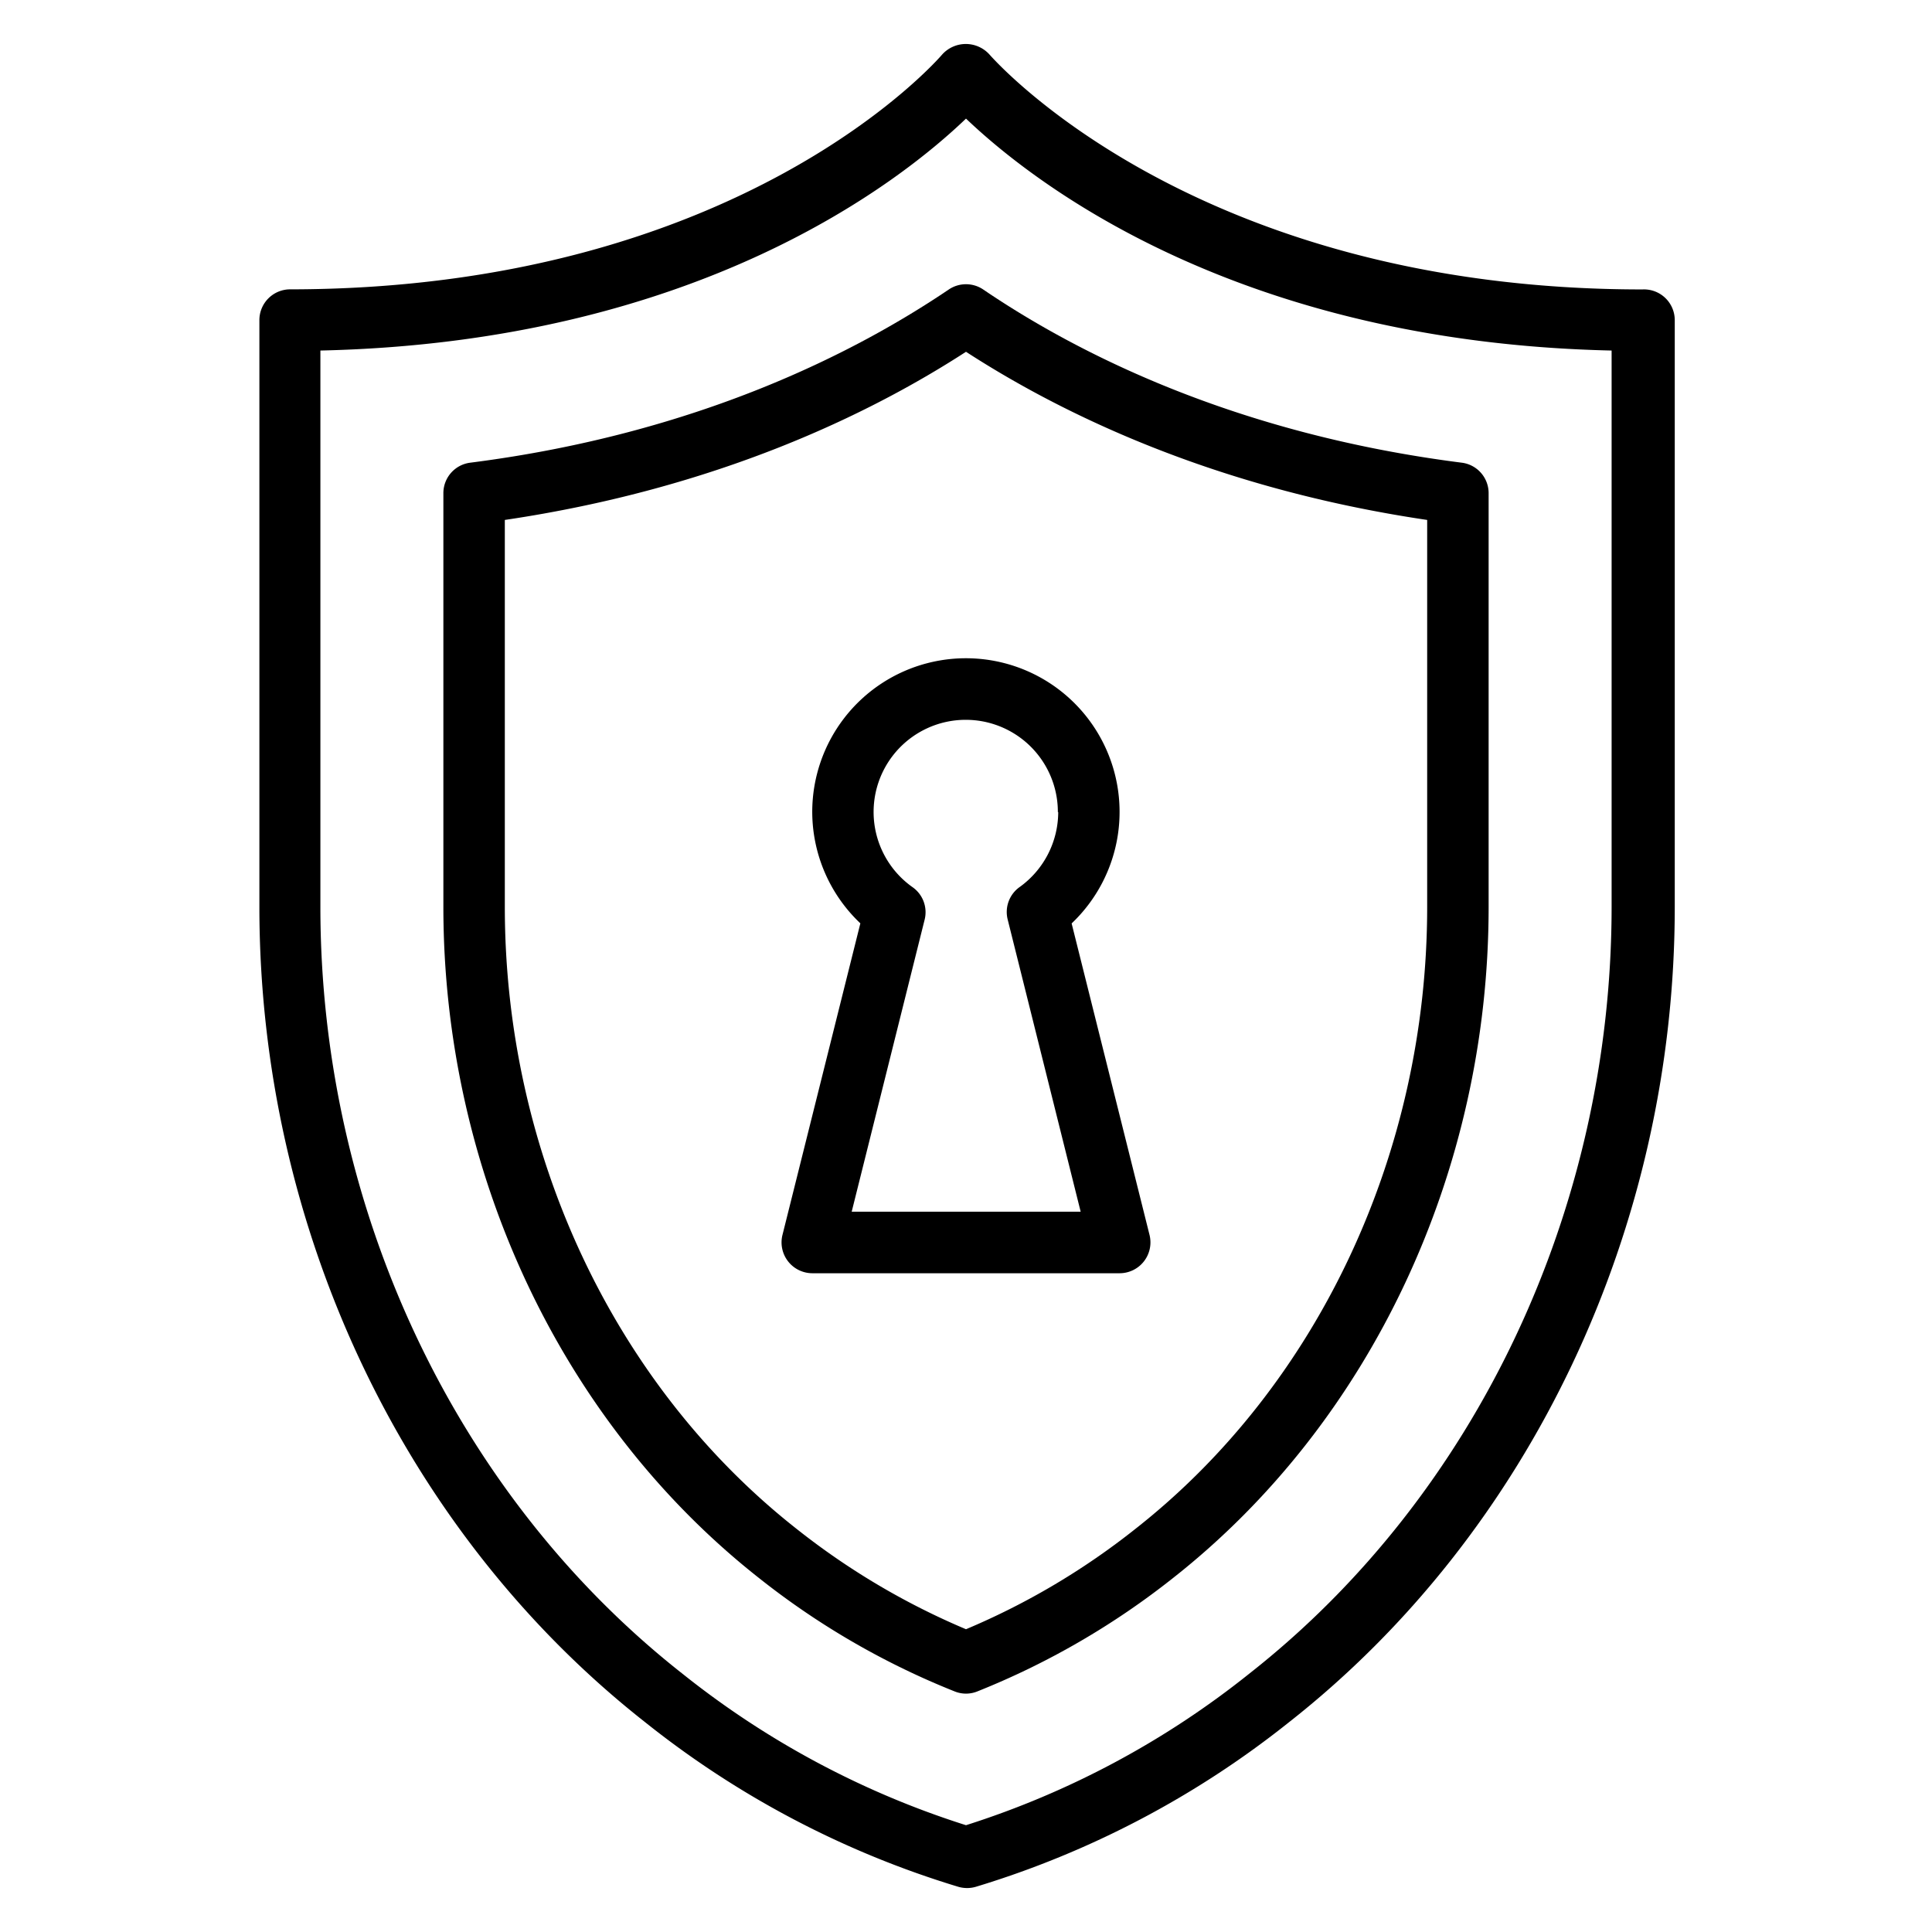
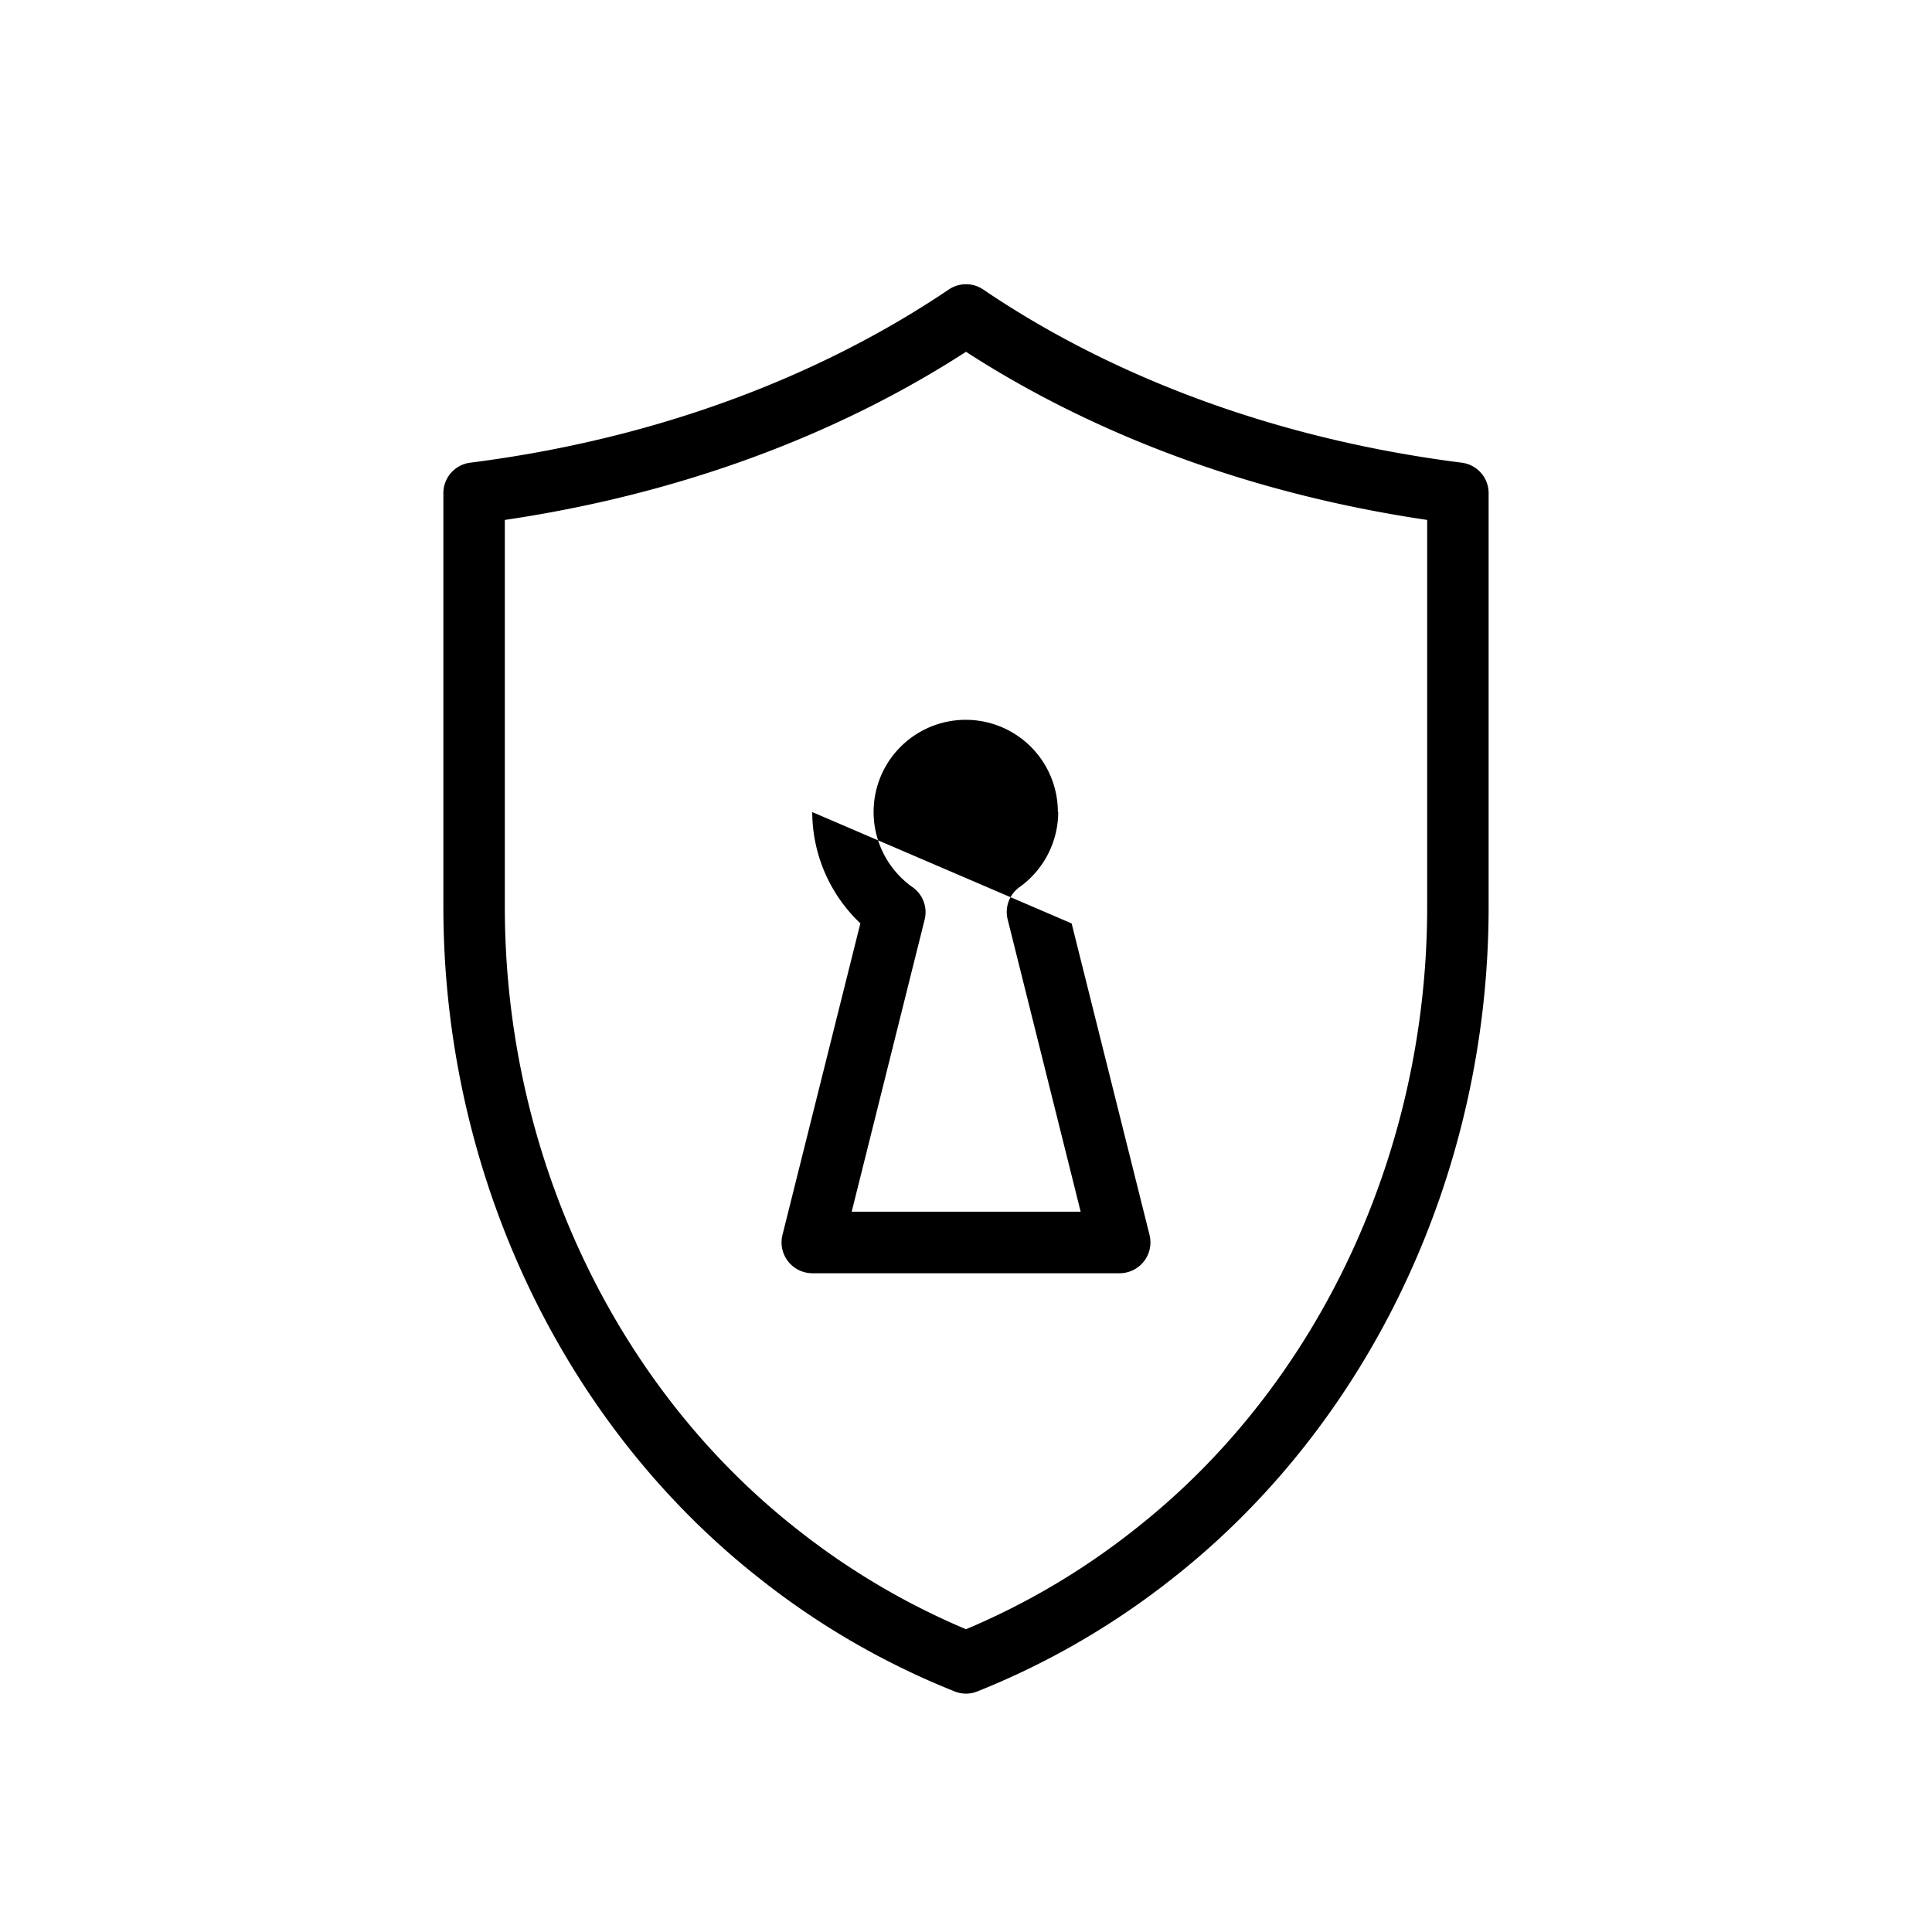
<svg xmlns="http://www.w3.org/2000/svg" data-name="Layer 1" viewBox="0 0 216 216">
-   <path d="M183.62 32.36c-50.17 0-72.66-25.9-73-26.27a3.56 3.56 0 0 0-5.28 0c-.22.26-22.47 26.26-73 26.26A3.44 3.44 0 0 0 29 35.79v65.6c0 35.86 16.12 69.93 43.12 91.15a104.68 104.68 0 0 0 35 18.4 3.5 3.5 0 0 0 2 0 104.86 104.86 0 0 0 35-18.4c27-21.22 43.12-55.29 43.12-91.15v-65.6a3.44 3.44 0 0 0-3.62-3.43zm-3.44 69c0 33.77-15.14 65.82-40.5 85.75A98.35 98.35 0 0 1 108 204.06a98.35 98.35 0 0 1-31.68-16.92c-25.36-19.92-40.5-52-40.5-85.75v-62.2C77.9 38.26 100.66 20.3 108 13.26c7.34 7 30.1 25 72.18 25.93z" />
  <path d="M106.07 32.37c-10.36 7-28.06 16.12-53.5 19.36a3.43 3.43 0 0 0-3 3.41v46.25c0 29.59 13.17 57.6 35.24 75a87 87 0 0 0 21.94 12.72 3.38 3.38 0 0 0 2.5 0 87.35 87.35 0 0 0 21.94-12.72c22.07-17.39 35.24-45.39 35.24-75V55.14a3.43 3.43 0 0 0-3-3.41c-25.44-3.24-43.14-12.32-53.5-19.36a3.44 3.44 0 0 0-3.86 0zm53.49 25.76v43.26c0 27.49-12.19 53.49-32.62 69.54A80.91 80.91 0 0 1 108 182.15a81.26 81.26 0 0 1-18.94-11.22c-20.42-16.06-32.62-42.05-32.62-69.54V58.13c23.72-3.51 40.82-11.84 51.56-18.8 10.74 6.96 27.84 15.29 51.56 18.8z" />
-   <path d="M90.81 90.79a17.17 17.17 0 0 0 5.38 12.44l-8.71 34.84a3.45 3.45 0 0 0 3.33 4.28h34.38a3.45 3.45 0 0 0 3.33-4.28l-8.71-34.83a17.18 17.18 0 1 0-29-12.45zm27.5 0a10.34 10.34 0 0 1-4.31 8.38 3.42 3.42 0 0 0-1.34 3.63l8.16 32.67h-25.6l8.16-32.67a3.42 3.42 0 0 0-1.38-3.63 10.3 10.3 0 1 1 16.27-8.38z" />
+   <path d="M90.81 90.79a17.17 17.17 0 0 0 5.38 12.44l-8.71 34.84a3.45 3.45 0 0 0 3.33 4.28h34.38a3.45 3.45 0 0 0 3.33-4.28l-8.71-34.83zm27.5 0a10.34 10.34 0 0 1-4.31 8.38 3.42 3.42 0 0 0-1.34 3.63l8.16 32.67h-25.6l8.16-32.67a3.42 3.42 0 0 0-1.38-3.63 10.3 10.3 0 1 1 16.27-8.38z" />
</svg>